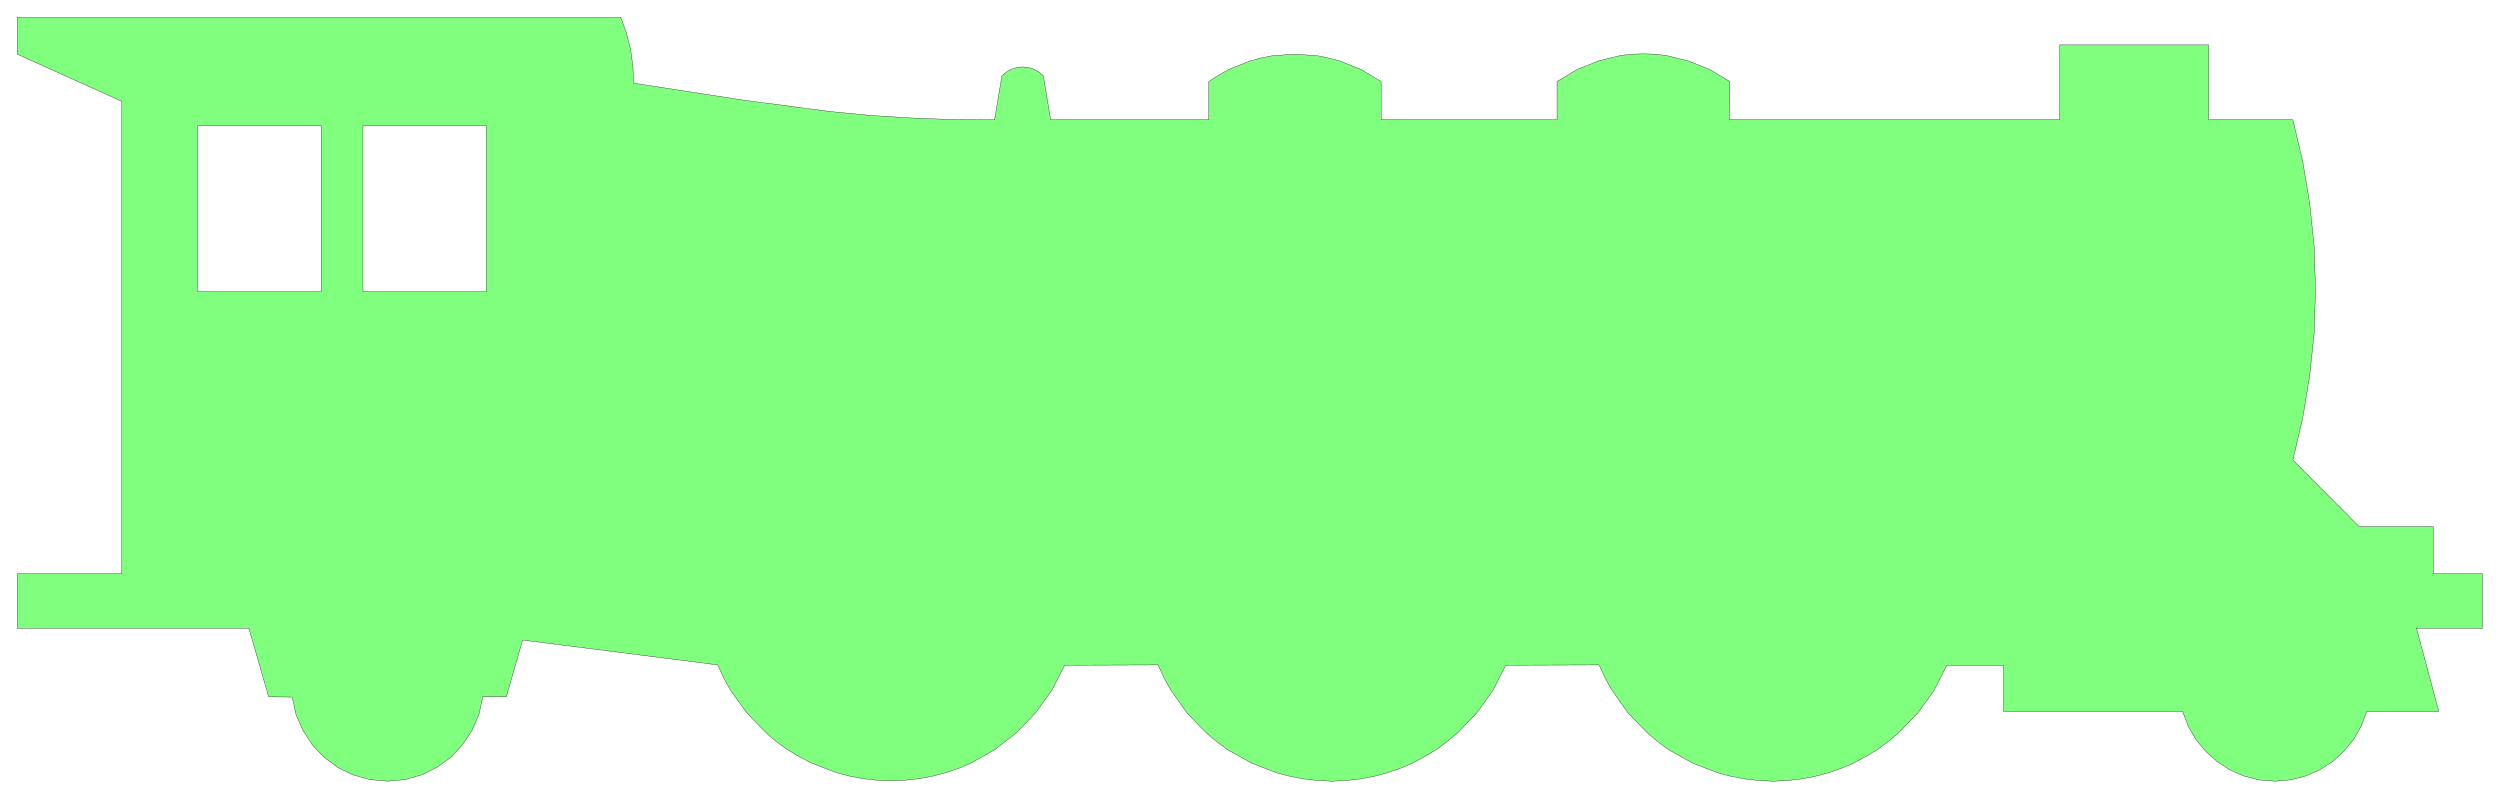
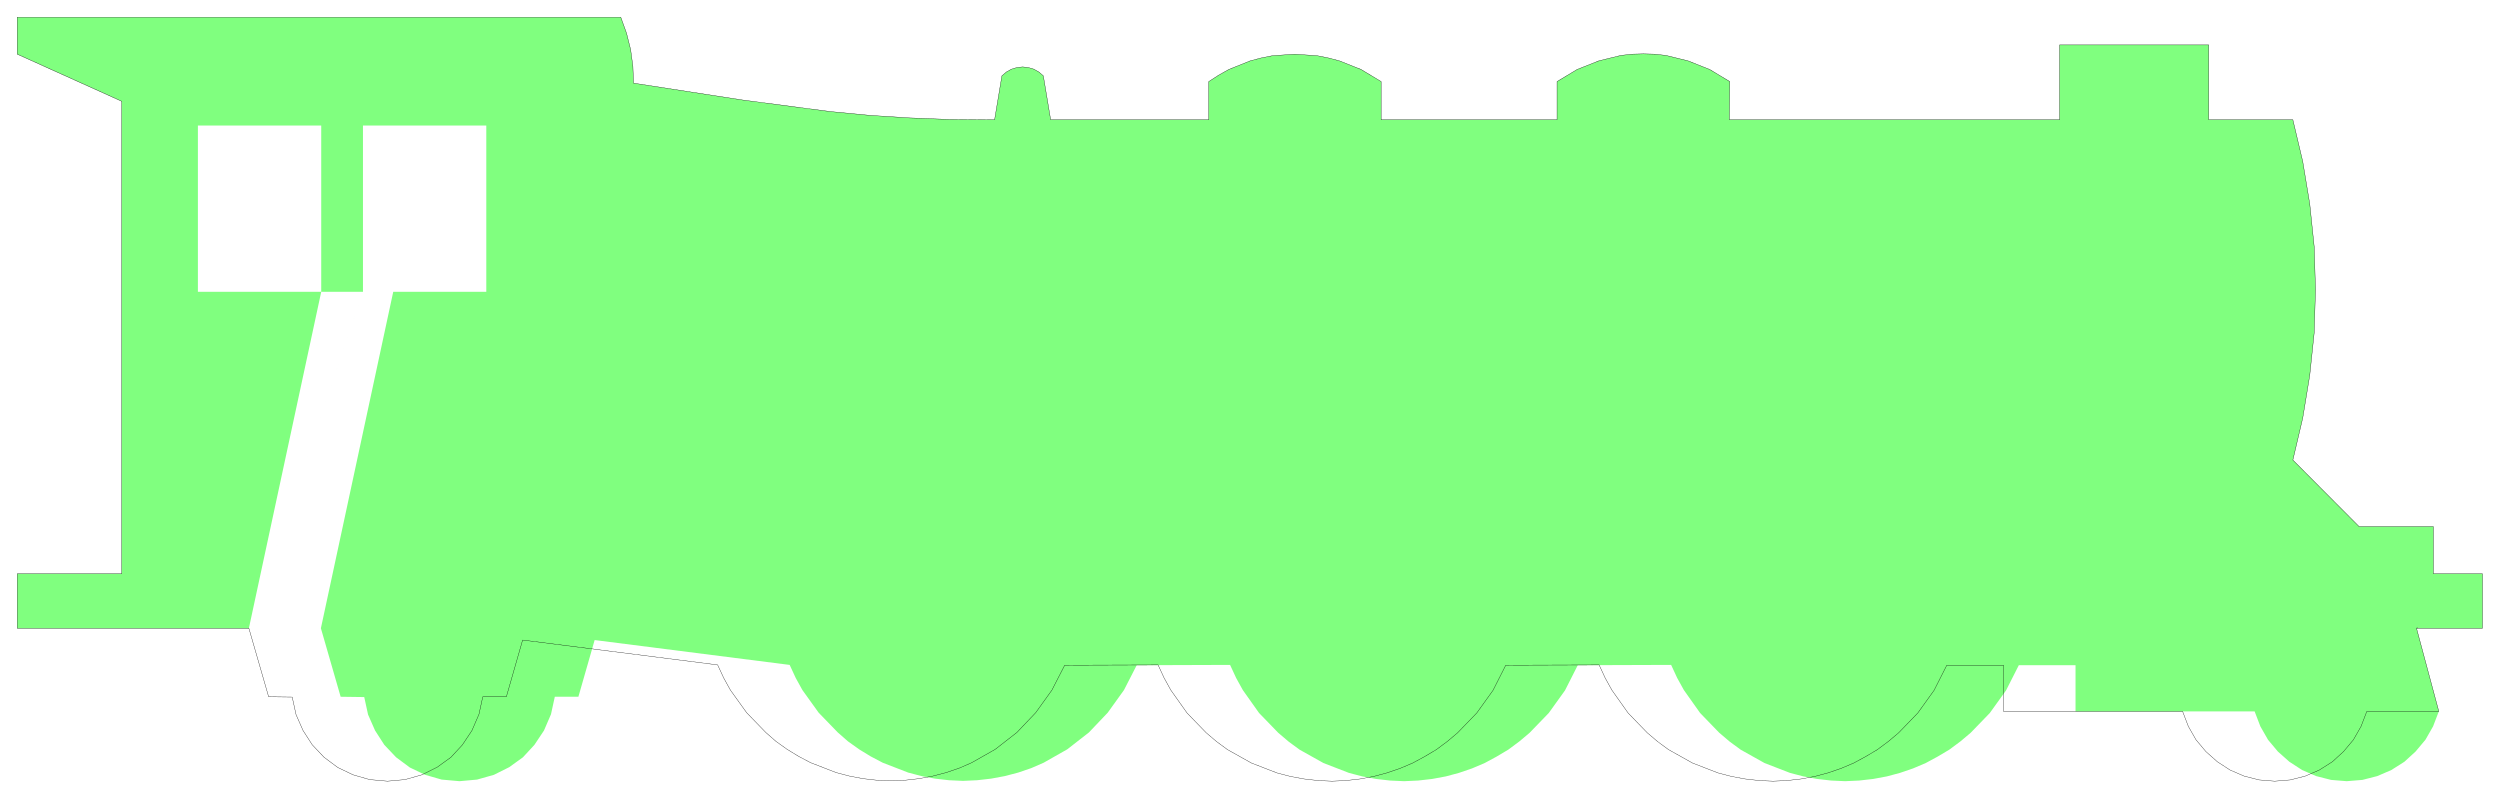
<svg xmlns="http://www.w3.org/2000/svg" width="522.933" height="167" fill-rule="evenodd" stroke-linecap="round" preserveAspectRatio="none" viewBox="0 0 7845 2506">
  <style>.pen0{stroke:#000;stroke-width:1;stroke-linejoin:round}.brush2{fill:none}</style>
-   <path d="M781 1972H54v-171h328V318L54 170V54h1894l18 50 13 52 7 52 2 53 343 53 273 36 124 12 124 8 129 5 140 1 23-138 14-12 16-9 17-5 18-2 18 2 17 5 16 9 14 12 23 138h496V256l31-20 32-18 67-27 34-9 35-7 71-5 71 5 35 7 34 9 68 27 63 38v120h552V256l63-38 68-27 69-17 35-4 36-1 36 1 35 4 69 17 68 27 63 38-1 120h1036V141h468v235h264l31 131 22 133 14 135 4 134-4 135-14 134-22 134-31 132 208 209h233v148h154v171h-207l4-1h-3l-1 1 70 261h-226l-18 47-24 42-31 37-35 32-41 26-44 19-47 12-49 4-49-4-47-12-44-19-40-26-36-32-31-37-24-42-18-47h-562v-145h-178l-40 79-51 71-60 62-32 27-35 26-37 22-37 20-40 17-41 14-41 11-43 8-44 5-44 2-44-2-44-5-43-8-42-11-80-31-75-42-34-25-33-28-60-62-51-72-21-38-19-41-293 1-40 79-51 71-60 62-32 27-35 26-37 22-37 20-40 17-41 14-41 11-43 8-44 5-44 2-44-2-44-5-43-8-42-11-80-31-75-42-34-25-33-28-60-62-51-72-21-38-19-41-293 1-40 78-51 71-59 62-68 53-74 42-39 17-41 14-42 11-43 8-44 5-44 2-44-2-44-5-42-8-42-11-80-31-38-20-36-22-35-25-32-28-60-62-51-71-21-38-19-41-612-78-51 178h-74l-12 55-22 51-30 45-36 39-43 31-48 24-53 15-55 5-56-5-52-15-48-23-43-32-37-39-29-45-22-50-12-55-74-1-62-215 227-1056H621V394h387v522L781 1972l358-1056V394h387v522h-387L781 1972z" style="fill:#80ff7f;stroke:none" />
+   <path d="M781 1972H54v-171h328V318L54 170V54h1894l18 50 13 52 7 52 2 53 343 53 273 36 124 12 124 8 129 5 140 1 23-138 14-12 16-9 17-5 18-2 18 2 17 5 16 9 14 12 23 138h496V256l31-20 32-18 67-27 34-9 35-7 71-5 71 5 35 7 34 9 68 27 63 38v120h552V256l63-38 68-27 69-17 35-4 36-1 36 1 35 4 69 17 68 27 63 38-1 120h1036V141h468v235h264l31 131 22 133 14 135 4 134-4 135-14 134-22 134-31 132 208 209h233v148h154v171h-207l4-1h-3l-1 1 70 261l-18 47-24 42-31 37-35 32-41 26-44 19-47 12-49 4-49-4-47-12-44-19-40-26-36-32-31-37-24-42-18-47h-562v-145h-178l-40 79-51 71-60 62-32 27-35 26-37 22-37 20-40 17-41 14-41 11-43 8-44 5-44 2-44-2-44-5-43-8-42-11-80-31-75-42-34-25-33-28-60-62-51-72-21-38-19-41-293 1-40 79-51 71-60 62-32 27-35 26-37 22-37 20-40 17-41 14-41 11-43 8-44 5-44 2-44-2-44-5-43-8-42-11-80-31-75-42-34-25-33-28-60-62-51-72-21-38-19-41-293 1-40 78-51 71-59 62-68 53-74 42-39 17-41 14-42 11-43 8-44 5-44 2-44-2-44-5-42-8-42-11-80-31-38-20-36-22-35-25-32-28-60-62-51-71-21-38-19-41-612-78-51 178h-74l-12 55-22 51-30 45-36 39-43 31-48 24-53 15-55 5-56-5-52-15-48-23-43-32-37-39-29-45-22-50-12-55-74-1-62-215 227-1056H621V394h387v522L781 1972l358-1056V394h387v522h-387L781 1972z" style="fill:#80ff7f;stroke:none" />
  <path d="M781 1972H54v-171h328V318L54 170V54h1894l18 50 13 52 7 52 2 53 343 53 273 36 124 12 124 8 129 5 140 1 23-138 14-12 16-9 17-5 18-2 18 2 17 5 16 9 14 12 23 138h496V256l31-20 32-18 67-27 34-9 35-7 71-5 71 5 35 7 34 9 68 27 63 38v120h552V256l63-38 68-27 69-17 35-4 36-1 36 1 35 4 69 17 68 27 63 38-1 120h1036V141h468v235h264l31 131 22 133 14 135 4 134-4 135-14 134-22 134-31 132 208 209h233v148h154v171h-207l4-1h-3l-1 1 70 261h-226l-18 47-24 42-31 37-35 32-41 26-44 19-47 12-49 4-49-4-47-12-44-19-40-26-36-32-31-37-24-42-18-47h-562v-145h-178l-40 79-51 71-60 62-32 27-35 26-37 22-37 20-40 17-41 14-41 11-43 8-44 5-44 2-44-2-44-5-43-8-42-11-80-31-75-42-34-25-33-28-60-62-51-72-21-38-19-41-293 1-40 79-51 71-60 62-32 27-35 26-37 22-37 20-40 17-41 14-41 11-43 8-44 5-44 2-44-2-44-5-43-8-42-11-80-31-75-42-34-25-33-28-60-62-51-72-21-38-19-41-293 1-40 78-51 71-59 62-68 53-74 42-39 17-41 14-42 11-43 8-44 5-44 2-44-2-44-5-42-8-42-11-80-31-38-20-36-22-35-25-32-28-60-62-51-71-21-38-19-41-612-78-51 178h-74l-12 55-22 51-30 45-36 39-43 31-48 24-53 15-55 5-56-5-52-15-48-23-43-32-37-39-29-45-22-50-12-55-74-1-62-215z" class="pen0 brush2" />
-   <path d="M1008 916H621V394h387v522zm131 0V394h387v522h-387z" class="pen0 brush2" />
</svg>